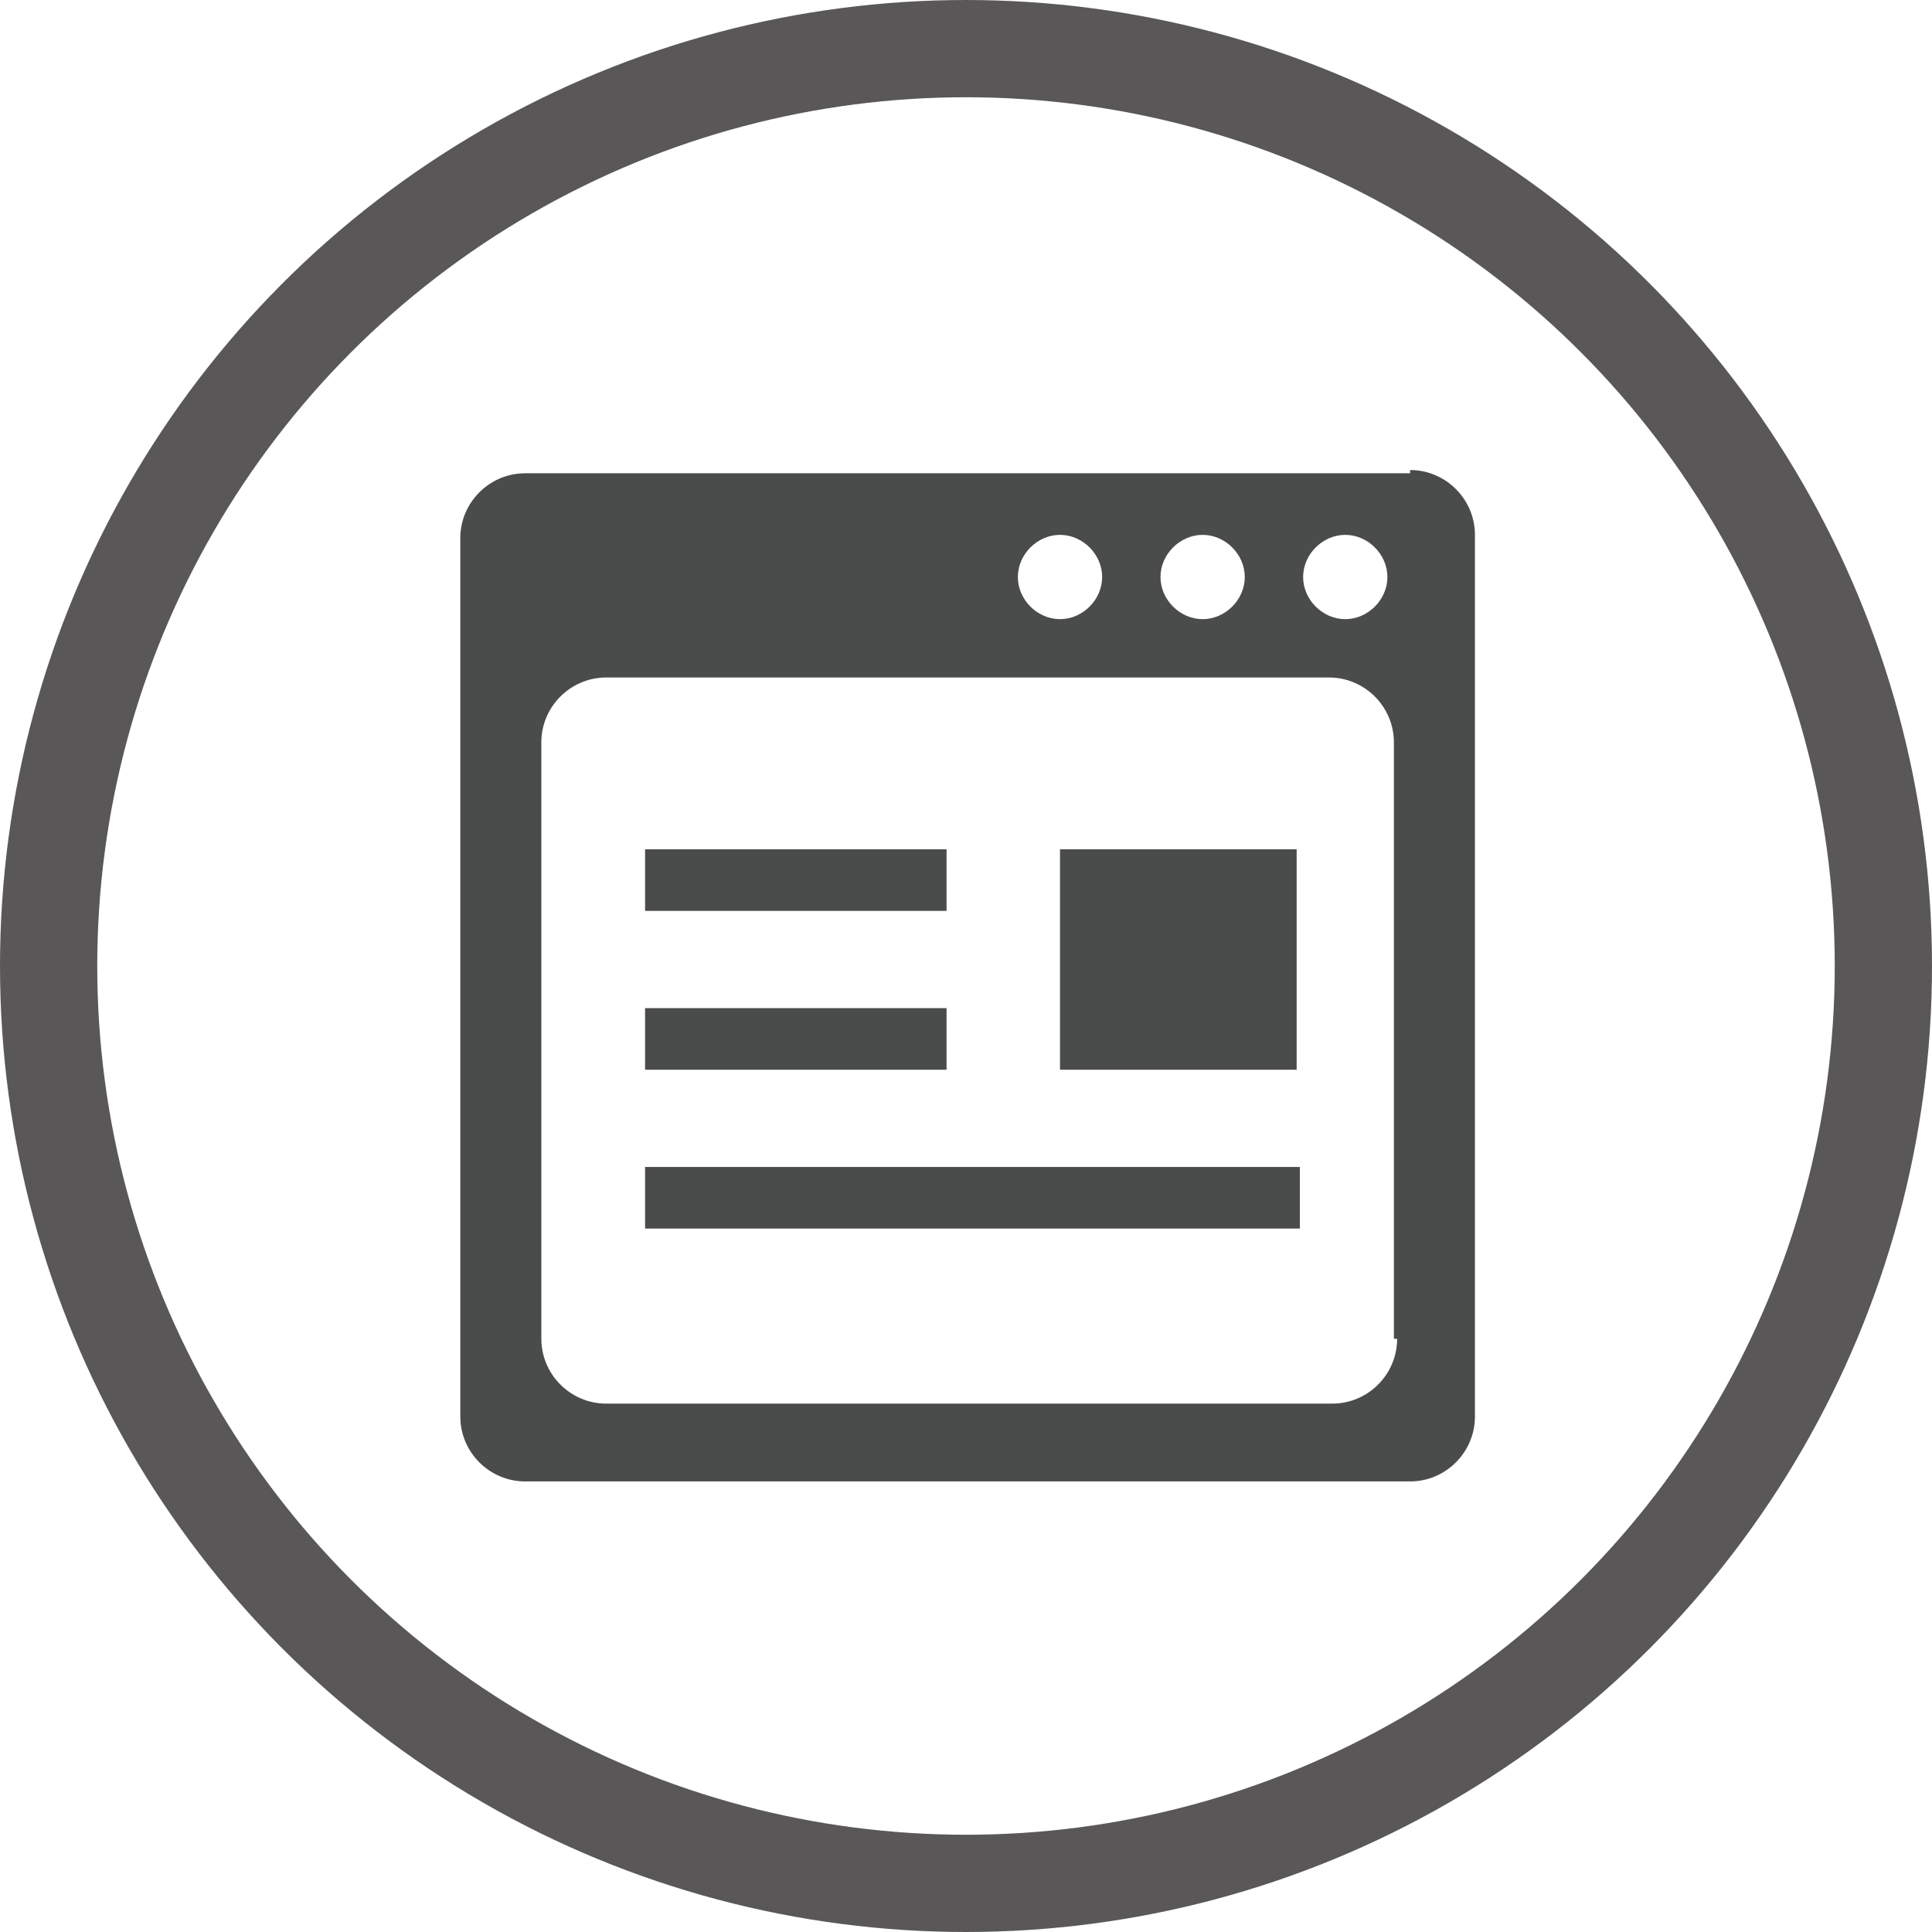
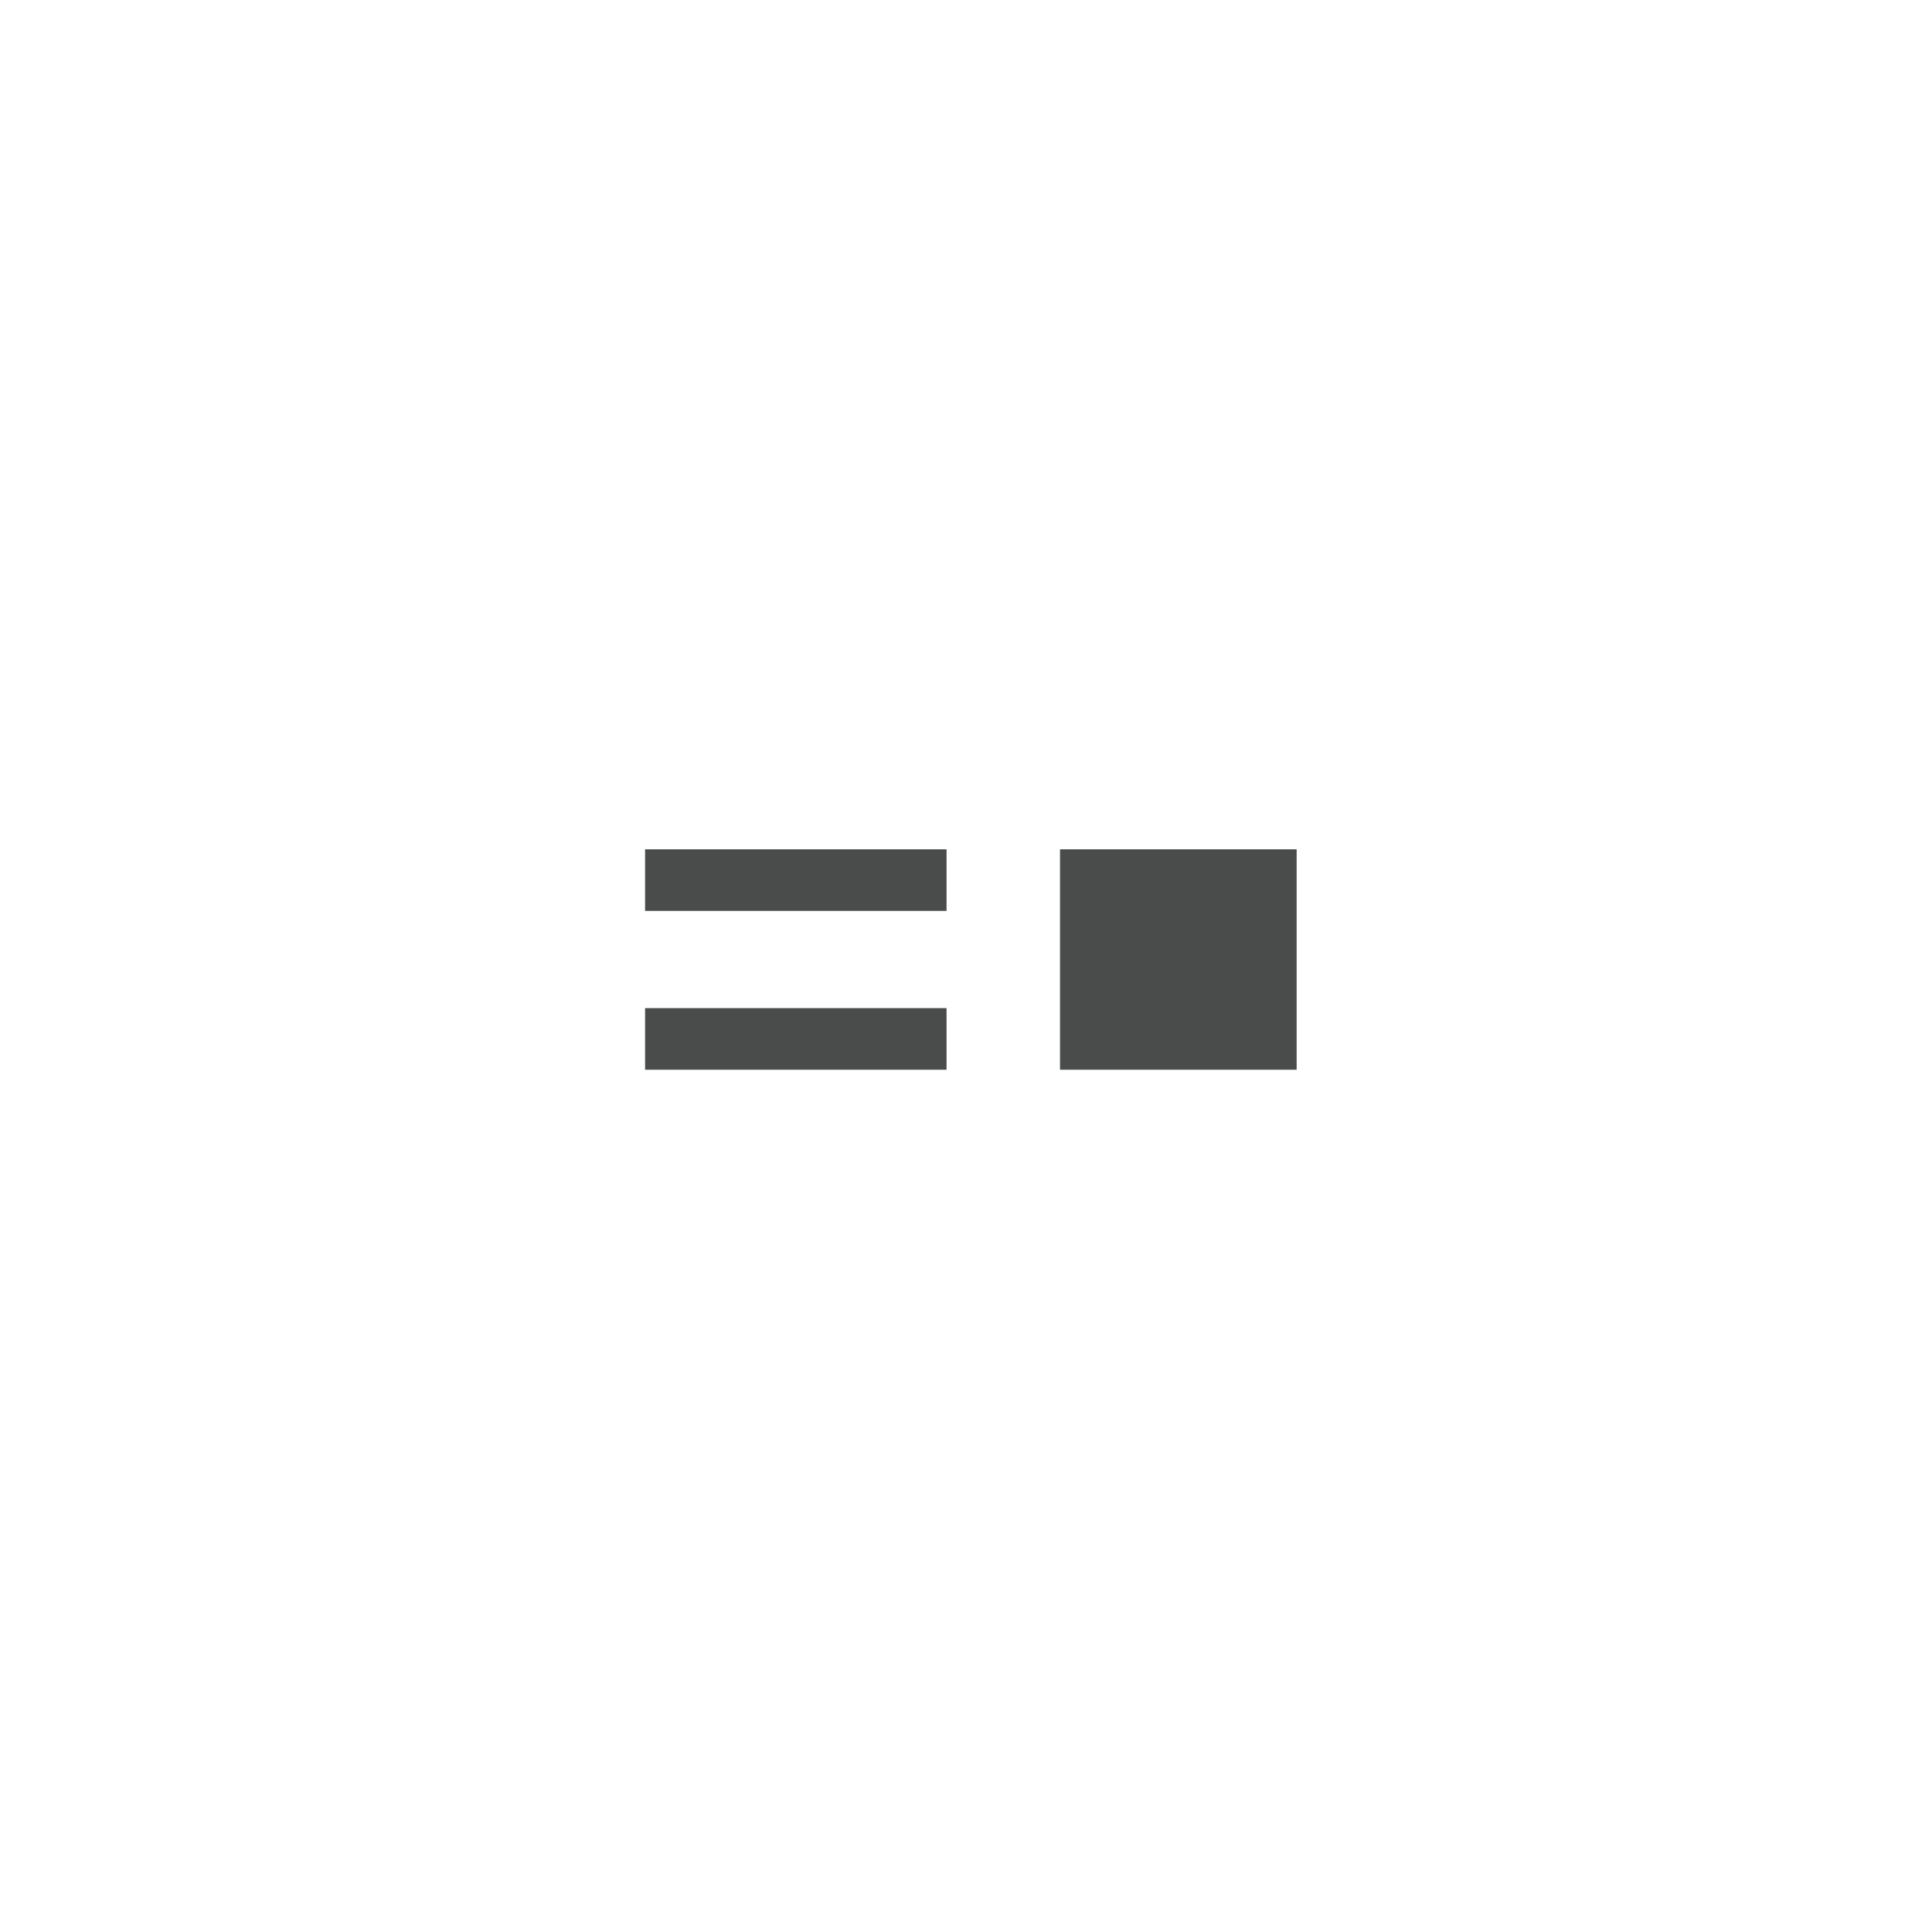
<svg xmlns="http://www.w3.org/2000/svg" id="a" viewBox="0 0 5.96 5.96">
  <defs>
    <style>.b{fill:#4a4b4b;}.c{fill:none;stroke:#595757;stroke-miterlimit:10;stroke-width:.3px;}</style>
  </defs>
-   <circle class="c" cx="2.98" cy="2.98" r="2.83" />
-   <path class="b" d="m4.35,1.46H1.62c-.11,0-.2.09-.2.2v2.71c0,.11.09.2.2.2h2.73c.11,0,.2-.09.2-.2V1.65c0-.11-.09-.2-.2-.2Zm-.2.19c.07,0,.13.06.13.13s-.06.13-.13.13-.13-.06-.13-.13.06-.13.13-.13Zm-.44,0c.07,0,.13.06.13.13s-.06.13-.13.13-.13-.06-.13-.13.06-.13.13-.13Zm-.44,0c.07,0,.13.06.13.13s-.06.13-.13.13-.13-.06-.13-.13.06-.13.13-.13Zm1.04,2.48c0,.11-.09.2-.2.2H1.87c-.11,0-.2-.09-.2-.2v-1.84c0-.11.09-.2.2-.2h2.23c.11,0,.2.09.2.2v1.84Z" />
-   <rect class="b" x="1.99" y="3.6" width="2.02" height=".19" />
  <rect class="b" x="1.99" y="3.11" width=".93" height=".19" />
  <rect class="b" x="1.99" y="2.62" width=".93" height=".19" />
  <rect class="b" x="3.27" y="2.62" width=".73" height=".68" />
</svg>